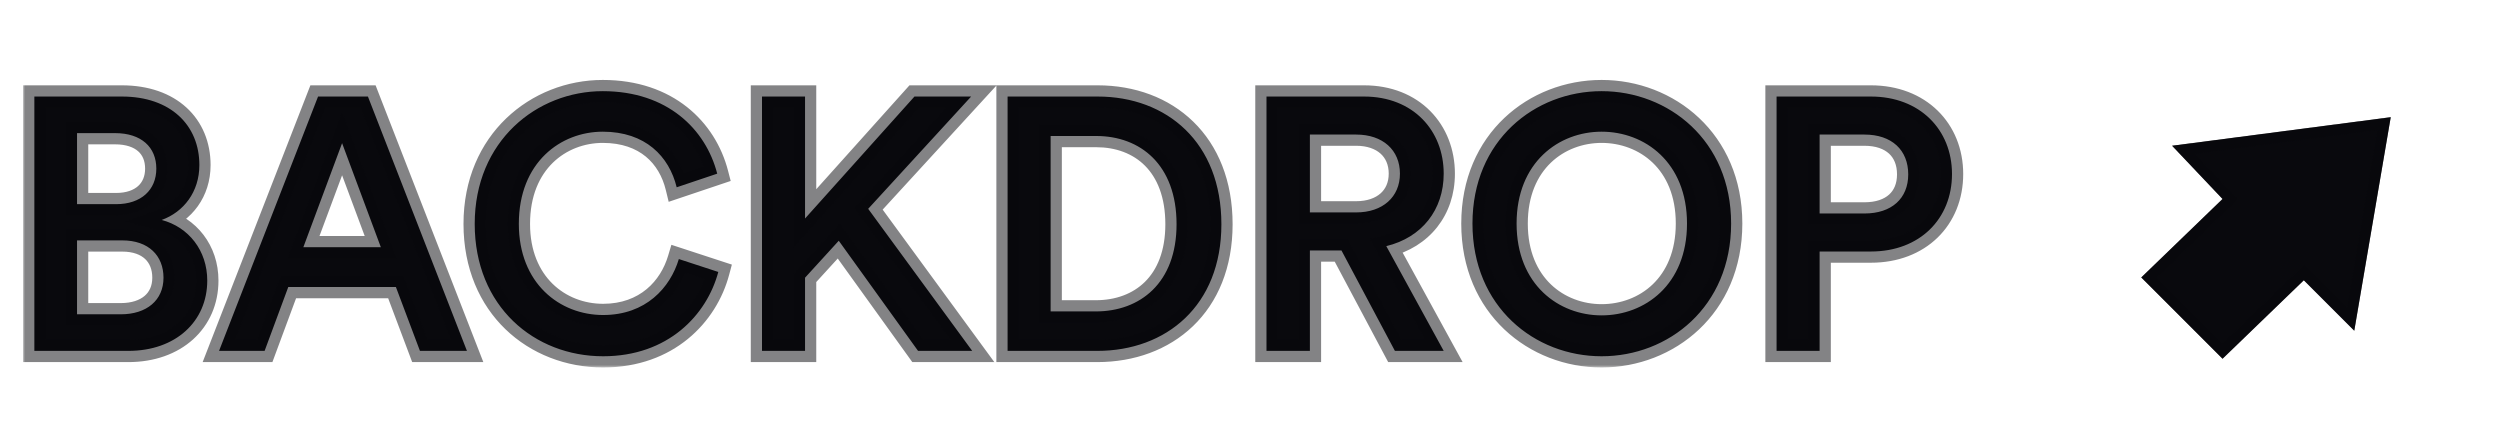
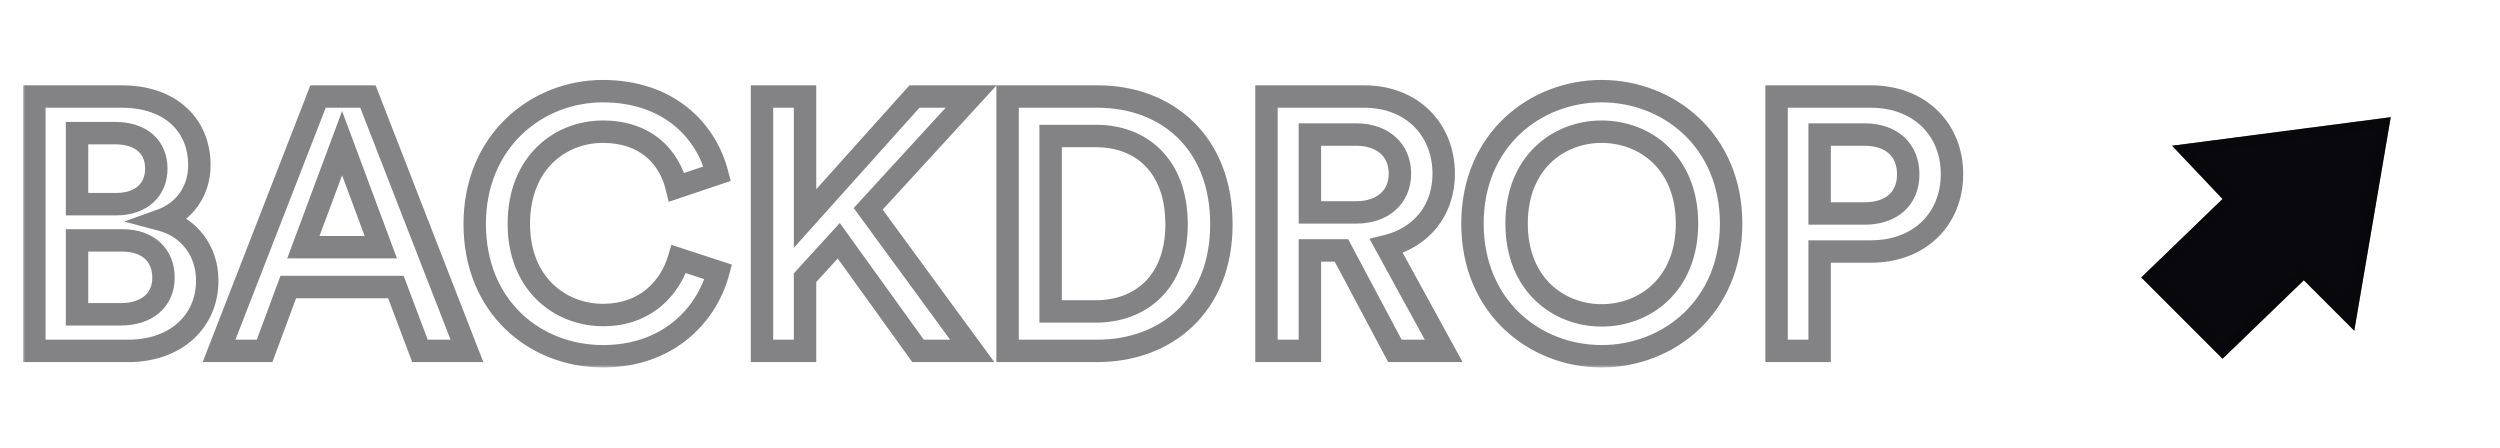
<svg xmlns="http://www.w3.org/2000/svg" width="446" height="80" viewBox="0 0 446 80" fill="none">
  <mask id="path-1-outside-1_262_567" maskUnits="userSpaceOnUse" x="4" y="13.598" width="347" height="52" fill="black">
    <rect fill="white" x="4" y="13.598" width="347" height="52" />
    <path d="M6.128 17.222H21.744C30.448 17.222 35.568 22.342 35.568 29.446C35.568 34.246 32.752 37.83 28.848 39.238C33.648 40.518 36.975 44.678 36.975 50.054C36.975 57.35 31.343 62.598 22.895 62.598H6.128V17.222ZM13.743 36.422H20.72C25.2 36.422 27.887 33.862 27.887 30.086C27.887 26.246 25.2 23.75 20.527 23.75H13.743V36.422ZM13.743 56.07H21.552C26.16 56.07 29.168 53.574 29.168 49.542C29.168 45.638 26.544 42.886 21.808 42.886H13.743V56.07ZM74.918 62.598L70.629 51.206H51.429L47.206 62.598H39.078L56.742 17.222H65.638L83.302 62.598H74.918ZM61.029 25.542L54.117 44.102H67.942L61.029 25.542ZM107.6 63.558C95.376 63.558 84.688 54.726 84.688 39.942C84.688 25.158 95.76 16.262 107.536 16.262C119.056 16.262 125.904 23.046 127.952 30.982L120.72 33.414C119.376 27.91 115.152 23.494 107.536 23.494C100.048 23.494 92.56 28.934 92.56 39.942C92.56 50.566 99.856 56.198 107.6 56.198C115.216 56.198 119.568 51.334 121.104 46.214L128.144 48.518C126.096 56.198 119.184 63.558 107.6 63.558ZM163.78 62.598L149.636 42.95L143.62 49.542V62.598H135.94V17.222H143.62V38.982L163.14 17.222H173.252L154.884 37.254L173.444 62.598H163.78ZM187.433 55.558H195.497C203.369 55.558 209.897 50.502 209.897 40.006C209.897 29.382 203.433 24.262 195.561 24.262H187.433V55.558ZM195.753 62.598H179.753V17.222H195.817C208.169 17.222 217.897 25.414 217.897 40.006C217.897 54.534 208.041 62.598 195.753 62.598ZM248.852 62.598L239.316 44.678H233.684V62.598H225.94V17.222H243.348C252.116 17.222 257.556 23.302 257.556 30.982C257.556 37.446 253.652 42.374 247.316 43.91L257.556 62.598H248.852ZM233.684 37.894H241.94C246.676 37.894 249.748 35.142 249.748 30.982C249.748 26.758 246.676 24.006 241.94 24.006H233.684V37.894ZM270.56 39.878C270.56 50.822 278.112 56.262 285.728 56.262C293.408 56.262 300.96 50.822 300.96 39.878C300.96 28.934 293.408 23.494 285.728 23.494C278.112 23.494 270.56 28.934 270.56 39.878ZM262.688 39.878C262.688 25.03 273.824 16.262 285.728 16.262C297.632 16.262 308.832 25.03 308.832 39.878C308.832 54.79 297.632 63.558 285.728 63.558C273.824 63.558 262.688 54.79 262.688 39.878ZM324.62 38.086H332.62C337.484 38.086 340.428 35.398 340.428 31.11C340.428 26.758 337.484 24.006 332.62 24.006H324.62V38.086ZM333.772 44.87H324.62V62.598H316.94V17.222H333.772C342.476 17.222 348.236 23.11 348.236 31.046C348.236 39.046 342.476 44.87 333.772 44.87Z" />
  </mask>
-   <path d="M6.128 17.222H21.744C30.448 17.222 35.568 22.342 35.568 29.446C35.568 34.246 32.752 37.83 28.848 39.238C33.648 40.518 36.975 44.678 36.975 50.054C36.975 57.35 31.343 62.598 22.895 62.598H6.128V17.222ZM13.743 36.422H20.72C25.2 36.422 27.887 33.862 27.887 30.086C27.887 26.246 25.2 23.75 20.527 23.75H13.743V36.422ZM13.743 56.07H21.552C26.16 56.07 29.168 53.574 29.168 49.542C29.168 45.638 26.544 42.886 21.808 42.886H13.743V56.07ZM74.918 62.598L70.629 51.206H51.429L47.206 62.598H39.078L56.742 17.222H65.638L83.302 62.598H74.918ZM61.029 25.542L54.117 44.102H67.942L61.029 25.542ZM107.6 63.558C95.376 63.558 84.688 54.726 84.688 39.942C84.688 25.158 95.76 16.262 107.536 16.262C119.056 16.262 125.904 23.046 127.952 30.982L120.72 33.414C119.376 27.91 115.152 23.494 107.536 23.494C100.048 23.494 92.56 28.934 92.56 39.942C92.56 50.566 99.856 56.198 107.6 56.198C115.216 56.198 119.568 51.334 121.104 46.214L128.144 48.518C126.096 56.198 119.184 63.558 107.6 63.558ZM163.78 62.598L149.636 42.95L143.62 49.542V62.598H135.94V17.222H143.62V38.982L163.14 17.222H173.252L154.884 37.254L173.444 62.598H163.78ZM187.433 55.558H195.497C203.369 55.558 209.897 50.502 209.897 40.006C209.897 29.382 203.433 24.262 195.561 24.262H187.433V55.558ZM195.753 62.598H179.753V17.222H195.817C208.169 17.222 217.897 25.414 217.897 40.006C217.897 54.534 208.041 62.598 195.753 62.598ZM248.852 62.598L239.316 44.678H233.684V62.598H225.94V17.222H243.348C252.116 17.222 257.556 23.302 257.556 30.982C257.556 37.446 253.652 42.374 247.316 43.91L257.556 62.598H248.852ZM233.684 37.894H241.94C246.676 37.894 249.748 35.142 249.748 30.982C249.748 26.758 246.676 24.006 241.94 24.006H233.684V37.894ZM270.56 39.878C270.56 50.822 278.112 56.262 285.728 56.262C293.408 56.262 300.96 50.822 300.96 39.878C300.96 28.934 293.408 23.494 285.728 23.494C278.112 23.494 270.56 28.934 270.56 39.878ZM262.688 39.878C262.688 25.03 273.824 16.262 285.728 16.262C297.632 16.262 308.832 25.03 308.832 39.878C308.832 54.79 297.632 63.558 285.728 63.558C273.824 63.558 262.688 54.79 262.688 39.878ZM324.62 38.086H332.62C337.484 38.086 340.428 35.398 340.428 31.11C340.428 26.758 337.484 24.006 332.62 24.006H324.62V38.086ZM333.772 44.87H324.62V62.598H316.94V17.222H333.772C342.476 17.222 348.236 23.11 348.236 31.046C348.236 39.046 342.476 44.87 333.772 44.87Z" fill="#09090D" />
  <path d="M6.128 17.222V15.222H4.128V17.222H6.128ZM28.848 39.238L28.169 37.356L22.159 39.524L28.332 41.17L28.848 39.238ZM6.128 62.598H4.128V64.598H6.128V62.598ZM13.743 36.422H11.743V38.422H13.743V36.422ZM13.743 23.75V21.75H11.743V23.75H13.743ZM13.743 56.07H11.743V58.07H13.743V56.07ZM13.743 42.886V40.886H11.743V42.886H13.743ZM6.128 19.222H21.744V15.222H6.128V19.222ZM21.744 19.222C25.706 19.222 28.644 20.382 30.569 22.145C32.481 23.895 33.568 26.395 33.568 29.446H37.568C37.568 25.392 36.094 21.78 33.27 19.195C30.459 16.621 26.485 15.222 21.744 15.222V19.222ZM33.568 29.446C33.568 33.38 31.302 36.227 28.169 37.356L29.526 41.119C34.201 39.433 37.568 35.111 37.568 29.446H33.568ZM28.332 41.17C32.25 42.215 34.975 45.577 34.975 50.054H38.975C38.975 43.779 35.045 38.821 29.363 37.305L28.332 41.17ZM34.975 50.054C34.975 53.16 33.79 55.748 31.763 57.577C29.724 59.418 26.706 60.598 22.895 60.598V64.598C27.533 64.598 31.555 63.153 34.444 60.546C37.345 57.927 38.975 54.244 38.975 50.054H34.975ZM22.895 60.598H6.128V64.598H22.895V60.598ZM8.127 62.598V17.222H4.128V62.598H8.127ZM13.743 38.422H20.72V34.422H13.743V38.422ZM20.72 38.422C23.334 38.422 25.643 37.671 27.324 36.154C29.023 34.62 29.887 32.472 29.887 30.086H25.887C25.887 31.476 25.407 32.495 24.643 33.185C23.86 33.892 22.585 34.422 20.72 34.422V38.422ZM29.887 30.086C29.887 27.673 29.026 25.51 27.28 23.976C25.563 22.466 23.205 21.75 20.527 21.75V25.75C22.522 25.75 23.844 26.281 24.639 26.98C25.405 27.653 25.887 28.659 25.887 30.086H29.887ZM20.527 21.75H13.743V25.75H20.527V21.75ZM11.743 23.75V36.422H15.743V23.75H11.743ZM13.743 58.07H21.552V54.07H13.743V58.07ZM21.552 58.07C24.201 58.07 26.605 57.351 28.382 55.842C30.195 54.302 31.168 52.093 31.168 49.542H27.168C27.168 51.022 26.636 52.077 25.793 52.793C24.914 53.54 23.51 54.07 21.552 54.07V58.07ZM31.168 49.542C31.168 47.129 30.345 44.906 28.635 43.294C26.934 41.691 24.561 40.886 21.808 40.886V44.886C23.791 44.886 25.097 45.456 25.892 46.205C26.678 46.946 27.168 48.05 27.168 49.542H31.168ZM21.808 40.886H13.743V44.886H21.808V40.886ZM11.743 42.886V56.07H15.743V42.886H11.743ZM74.918 62.598L73.046 63.302L73.533 64.598H74.918V62.598ZM70.629 51.206L72.501 50.501L72.014 49.206H70.629V51.206ZM51.429 51.206V49.206H50.038L49.554 50.51L51.429 51.206ZM47.206 62.598V64.598H48.597L49.081 63.293L47.206 62.598ZM39.078 62.598L37.214 61.872L36.153 64.598H39.078V62.598ZM56.742 17.222V15.222H55.374L54.878 16.496L56.742 17.222ZM65.638 17.222L67.501 16.496L67.005 15.222H65.638V17.222ZM83.302 62.598V64.598H86.226L85.165 61.872L83.302 62.598ZM61.029 25.542L62.904 24.844L61.029 19.811L59.155 24.844L61.029 25.542ZM54.117 44.102L52.243 43.404L51.239 46.102H54.117V44.102ZM67.942 44.102V46.102H70.82L69.816 43.404L67.942 44.102ZM76.789 61.893L72.501 50.501L68.758 51.91L73.046 63.302L76.789 61.893ZM70.629 49.206H51.429V53.206H70.629V49.206ZM49.554 50.51L45.33 61.902L49.081 63.293L53.305 51.901L49.554 50.51ZM47.206 60.598H39.078V64.598H47.206V60.598ZM40.941 63.323L58.605 17.947L54.878 16.496L37.214 61.872L40.941 63.323ZM56.742 19.222H65.638V15.222H56.742V19.222ZM63.774 17.947L81.438 63.323L85.165 61.872L67.501 16.496L63.774 17.947ZM83.302 60.598H74.918V64.598H83.302V60.598ZM59.155 24.844L52.243 43.404L55.992 44.8L62.904 26.24L59.155 24.844ZM54.117 46.102H67.942V42.102H54.117V46.102ZM69.816 43.404L62.904 24.844L59.155 26.24L66.067 44.8L69.816 43.404ZM127.952 30.982L128.589 32.877L130.354 32.284L129.889 30.482L127.952 30.982ZM120.72 33.414L118.777 33.888L119.294 36.003L121.357 35.309L120.72 33.414ZM121.104 46.214L121.726 44.313L119.777 43.675L119.188 45.639L121.104 46.214ZM128.144 48.518L130.076 49.033L130.564 47.205L128.766 46.617L128.144 48.518ZM107.6 61.558C96.414 61.558 86.688 53.556 86.688 39.942H82.688C82.688 55.895 94.338 65.558 107.6 65.558V61.558ZM86.688 39.942C86.688 26.338 96.788 18.262 107.536 18.262V14.262C94.732 14.262 82.688 23.978 82.688 39.942H86.688ZM107.536 18.262C118.115 18.262 124.188 24.4 126.015 31.481L129.889 30.482C127.62 21.691 119.997 14.262 107.536 14.262V18.262ZM127.315 29.086L120.083 31.518L121.357 35.309L128.589 32.877L127.315 29.086ZM122.663 32.939C121.906 29.84 120.315 26.957 117.751 24.846C115.174 22.723 111.749 21.494 107.536 21.494V25.494C110.939 25.494 113.434 26.472 115.209 27.933C116.997 29.407 118.19 31.483 118.777 33.888L122.663 32.939ZM107.536 21.494C103.316 21.494 99.057 23.027 95.844 26.157C92.609 29.31 90.56 33.959 90.56 39.942H94.56C94.56 34.916 96.255 31.341 98.636 29.022C101.039 26.681 104.268 25.494 107.536 25.494V21.494ZM90.56 39.942C90.56 45.735 92.562 50.333 95.776 53.482C98.971 56.613 103.247 58.198 107.6 58.198V54.198C104.209 54.198 100.965 52.966 98.576 50.625C96.206 48.303 94.56 44.772 94.56 39.942H90.56ZM107.6 58.198C116.272 58.198 121.283 52.576 123.02 46.788L119.188 45.639C117.853 50.091 114.16 54.198 107.6 54.198V58.198ZM120.482 48.114L127.522 50.418L128.766 46.617L121.726 44.313L120.482 48.114ZM126.212 48.002C124.371 54.904 118.181 61.558 107.6 61.558V65.558C120.187 65.558 127.821 57.492 130.076 49.033L126.212 48.002ZM163.78 62.598L162.157 63.766L162.755 64.598H163.78V62.598ZM149.636 42.95L151.259 41.781L149.82 39.782L148.159 41.602L149.636 42.95ZM143.62 49.542L142.143 48.194L141.62 48.766V49.542H143.62ZM143.62 62.598V64.598H145.62V62.598H143.62ZM135.94 62.598H133.94V64.598H135.94V62.598ZM135.94 17.222V15.222H133.94V17.222H135.94ZM143.62 17.222H145.62V15.222H143.62V17.222ZM143.62 38.982H141.62V44.206L145.109 40.317L143.62 38.982ZM163.14 17.222V15.222H162.247L161.651 15.886L163.14 17.222ZM173.252 17.222L174.726 18.573L177.799 15.222H173.252V17.222ZM154.884 37.254L153.41 35.902L152.301 37.111L153.27 38.435L154.884 37.254ZM173.444 62.598V64.598H177.388L175.058 61.416L173.444 62.598ZM165.403 61.429L151.259 41.781L148.013 44.118L162.157 63.766L165.403 61.429ZM148.159 41.602L142.143 48.194L145.097 50.89L151.113 44.298L148.159 41.602ZM141.62 49.542V62.598H145.62V49.542H141.62ZM143.62 60.598H135.94V64.598H143.62V60.598ZM137.94 62.598V17.222H133.94V62.598H137.94ZM135.94 19.222H143.62V15.222H135.94V19.222ZM141.62 17.222V38.982H145.62V17.222H141.62ZM145.109 40.317L164.629 18.557L161.651 15.886L142.131 37.646L145.109 40.317ZM163.14 19.222H173.252V15.222H163.14V19.222ZM171.778 15.87L153.41 35.902L156.358 38.605L174.726 18.573L171.778 15.87ZM153.27 38.435L171.83 63.779L175.058 61.416L156.498 36.072L153.27 38.435ZM173.444 60.598H163.78V64.598H173.444V60.598ZM187.433 55.558H185.433V57.558H187.433V55.558ZM187.433 24.262V22.262H185.433V24.262H187.433ZM179.753 62.598H177.753V64.598H179.753V62.598ZM179.753 17.222V15.222H177.753V17.222H179.753ZM187.433 57.558H195.497V53.558H187.433V57.558ZM195.497 57.558C199.857 57.558 203.996 56.152 207.052 53.143C210.121 50.121 211.897 45.681 211.897 40.006H207.897C207.897 44.827 206.408 48.163 204.245 50.293C202.069 52.435 199.008 53.558 195.497 53.558V57.558ZM211.897 40.006C211.897 34.279 210.145 29.795 207.097 26.738C204.057 23.689 199.929 22.262 195.561 22.262V26.262C199.064 26.262 202.104 27.395 204.264 29.562C206.416 31.72 207.897 35.108 207.897 40.006H211.897ZM195.561 22.262H187.433V26.262H195.561V22.262ZM185.433 24.262V55.558H189.433V24.262H185.433ZM195.753 60.598H179.753V64.598H195.753V60.598ZM181.753 62.598V17.222H177.753V62.598H181.753ZM179.753 19.222H195.817V15.222H179.753V19.222ZM195.817 19.222C201.55 19.222 206.543 21.117 210.093 24.575C213.631 28.019 215.897 33.172 215.897 40.006H219.897C219.897 32.247 217.298 26.008 212.884 21.709C208.482 17.422 202.435 15.222 195.817 15.222V19.222ZM215.897 40.006C215.897 46.796 213.606 51.898 210.049 55.305C206.475 58.729 201.461 60.598 195.753 60.598V64.598C202.332 64.598 208.39 62.434 212.816 58.194C217.259 53.938 219.897 47.743 219.897 40.006H215.897ZM248.852 62.598L247.086 63.537L247.651 64.598H248.852V62.598ZM239.316 44.678L241.082 43.738L240.517 42.678H239.316V44.678ZM233.684 44.678V42.678H231.684V44.678H233.684ZM233.684 62.598V64.598H235.684V62.598H233.684ZM225.94 62.598H223.94V64.598H225.94V62.598ZM225.94 17.222V15.222H223.94V17.222H225.94ZM247.316 43.91L246.845 41.966L244.307 42.581L245.562 44.871L247.316 43.91ZM257.556 62.598V64.598H260.932L259.31 61.637L257.556 62.598ZM233.684 37.894H231.684V39.894H233.684V37.894ZM233.684 24.006V22.006H231.684V24.006H233.684ZM250.618 61.658L241.082 43.738L237.55 45.617L247.086 63.537L250.618 61.658ZM239.316 42.678H233.684V46.678H239.316V42.678ZM231.684 44.678V62.598H235.684V44.678H231.684ZM233.684 60.598H225.94V64.598H233.684V60.598ZM227.94 62.598V17.222H223.94V62.598H227.94ZM225.94 19.222H243.348V15.222H225.94V19.222ZM243.348 19.222C247.252 19.222 250.275 20.565 252.319 22.629C254.371 24.701 255.556 27.62 255.556 30.982H259.556C259.556 26.663 258.021 22.702 255.161 19.814C252.293 16.919 248.212 15.222 243.348 15.222V19.222ZM255.556 30.982C255.556 36.511 252.295 40.645 246.845 41.966L247.787 45.853C255.009 44.103 259.556 38.38 259.556 30.982H255.556ZM245.562 44.871L255.802 63.559L259.31 61.637L249.07 42.949L245.562 44.871ZM257.556 60.598H248.852V64.598H257.556V60.598ZM233.684 39.894H241.94V35.894H233.684V39.894ZM241.94 39.894C244.688 39.894 247.148 39.092 248.948 37.493C250.771 35.874 251.748 33.584 251.748 30.982H247.748C247.748 32.54 247.189 33.706 246.292 34.502C245.372 35.319 243.928 35.894 241.94 35.894V39.894ZM251.748 30.982C251.748 28.357 250.778 26.05 248.953 24.419C247.151 22.807 244.688 22.006 241.94 22.006V26.006C243.928 26.006 245.369 26.58 246.287 27.401C247.182 28.201 247.748 29.383 247.748 30.982H251.748ZM241.94 22.006H233.684V26.006H241.94V22.006ZM231.684 24.006V37.894H235.684V24.006H231.684ZM268.56 39.878C268.56 45.837 270.631 50.473 273.903 53.616C277.15 56.735 281.454 58.262 285.728 58.262V54.262C282.386 54.262 279.106 53.068 276.673 50.731C274.265 48.418 272.56 44.862 272.56 39.878H268.56ZM285.728 58.262C290.031 58.262 294.351 56.738 297.607 53.618C300.889 50.475 302.96 45.837 302.96 39.878H298.96C298.96 44.862 297.255 48.417 294.841 50.729C292.401 53.066 289.105 54.262 285.728 54.262V58.262ZM302.96 39.878C302.96 33.918 300.889 29.281 297.607 26.137C294.351 23.018 290.031 21.494 285.728 21.494V25.494C289.105 25.494 292.401 26.69 294.841 29.026C297.255 31.339 298.96 34.893 298.96 39.878H302.96ZM285.728 21.494C281.454 21.494 277.15 23.02 273.903 26.139C270.631 29.282 268.56 33.918 268.56 39.878H272.56C272.56 34.893 274.265 31.337 276.673 29.024C279.106 26.687 282.386 25.494 285.728 25.494V21.494ZM264.688 39.878C264.688 26.234 274.826 18.262 285.728 18.262V14.262C272.822 14.262 260.688 23.825 260.688 39.878H264.688ZM285.728 18.262C296.638 18.262 306.832 26.241 306.832 39.878H310.832C310.832 23.818 298.626 14.262 285.728 14.262V18.262ZM306.832 39.878C306.832 53.582 296.634 61.558 285.728 61.558V65.558C298.63 65.558 310.832 55.998 310.832 39.878H306.832ZM285.728 61.558C274.83 61.558 264.688 53.589 264.688 39.878H260.688C260.688 55.991 272.818 65.558 285.728 65.558V61.558ZM324.62 38.086H322.62V40.086H324.62V38.086ZM324.62 24.006V22.006H322.62V24.006H324.62ZM324.62 44.87V42.87H322.62V44.87H324.62ZM324.62 62.598V64.598H326.62V62.598H324.62ZM316.94 62.598H314.94V64.598H316.94V62.598ZM316.94 17.222V15.222H314.94V17.222H316.94ZM324.62 40.086H332.62V36.086H324.62V40.086ZM332.62 40.086C335.409 40.086 337.883 39.312 339.685 37.693C341.511 36.051 342.428 33.734 342.428 31.11H338.428C338.428 32.773 337.873 33.944 337.011 34.718C336.125 35.515 334.695 36.086 332.62 36.086V40.086ZM342.428 31.11C342.428 28.463 341.519 26.119 339.699 24.451C337.9 22.802 335.421 22.006 332.62 22.006V26.006C334.683 26.006 336.108 26.586 336.997 27.4C337.865 28.196 338.428 29.404 338.428 31.11H342.428ZM332.62 22.006H324.62V26.006H332.62V22.006ZM322.62 24.006V38.086H326.62V24.006H322.62ZM333.772 42.87H324.62V46.87H333.772V42.87ZM322.62 44.87V62.598H326.62V44.87H322.62ZM324.62 60.598H316.94V64.598H324.62V60.598ZM318.94 62.598V17.222H314.94V62.598H318.94ZM316.94 19.222H333.772V15.222H316.94V19.222ZM333.772 19.222C337.662 19.222 340.758 20.53 342.872 22.59C344.985 24.649 346.236 27.576 346.236 31.046H350.236C350.236 26.58 348.607 22.594 345.664 19.725C342.722 16.858 338.586 15.222 333.772 15.222V19.222ZM346.236 31.046C346.236 34.551 344.983 37.474 342.874 39.523C340.764 41.574 337.669 42.87 333.772 42.87V46.87C338.579 46.87 342.716 45.254 345.662 42.392C348.609 39.529 350.236 35.54 350.236 31.046H346.236Z" fill="#09090D" fill-opacity="0.5" mask="url(#path-1-outside-1_262_567)" />
  <g clip-path="url(#clip0_262_567)">
    <path fill-rule="evenodd" clip-rule="evenodd" d="M426.506 20.907L420 58.999L413 51.999L411 49.999L396.501 63.999L382.001 49.499L396.501 35.499L387.501 25.999L426.506 20.907Z" fill="#09090D" />
    <path d="M410.306 49.28L411.013 48.597L411.708 49.292L413.708 51.292L419.34 56.925L425.292 22.074L389.577 26.736L397.227 34.811L397.908 35.53L397.195 36.218L383.428 49.511L396.513 62.597L410.306 49.28Z" stroke="#09090D" stroke-opacity="0.5" stroke-width="2" />
  </g>
  <defs>
    <clipPath id="clip0_262_567">
      <rect width="56" height="56" fill="white" transform="matrix(-0.707 -0.707 -0.707 0.707 445.196 39.598)" />
    </clipPath>
  </defs>
</svg>